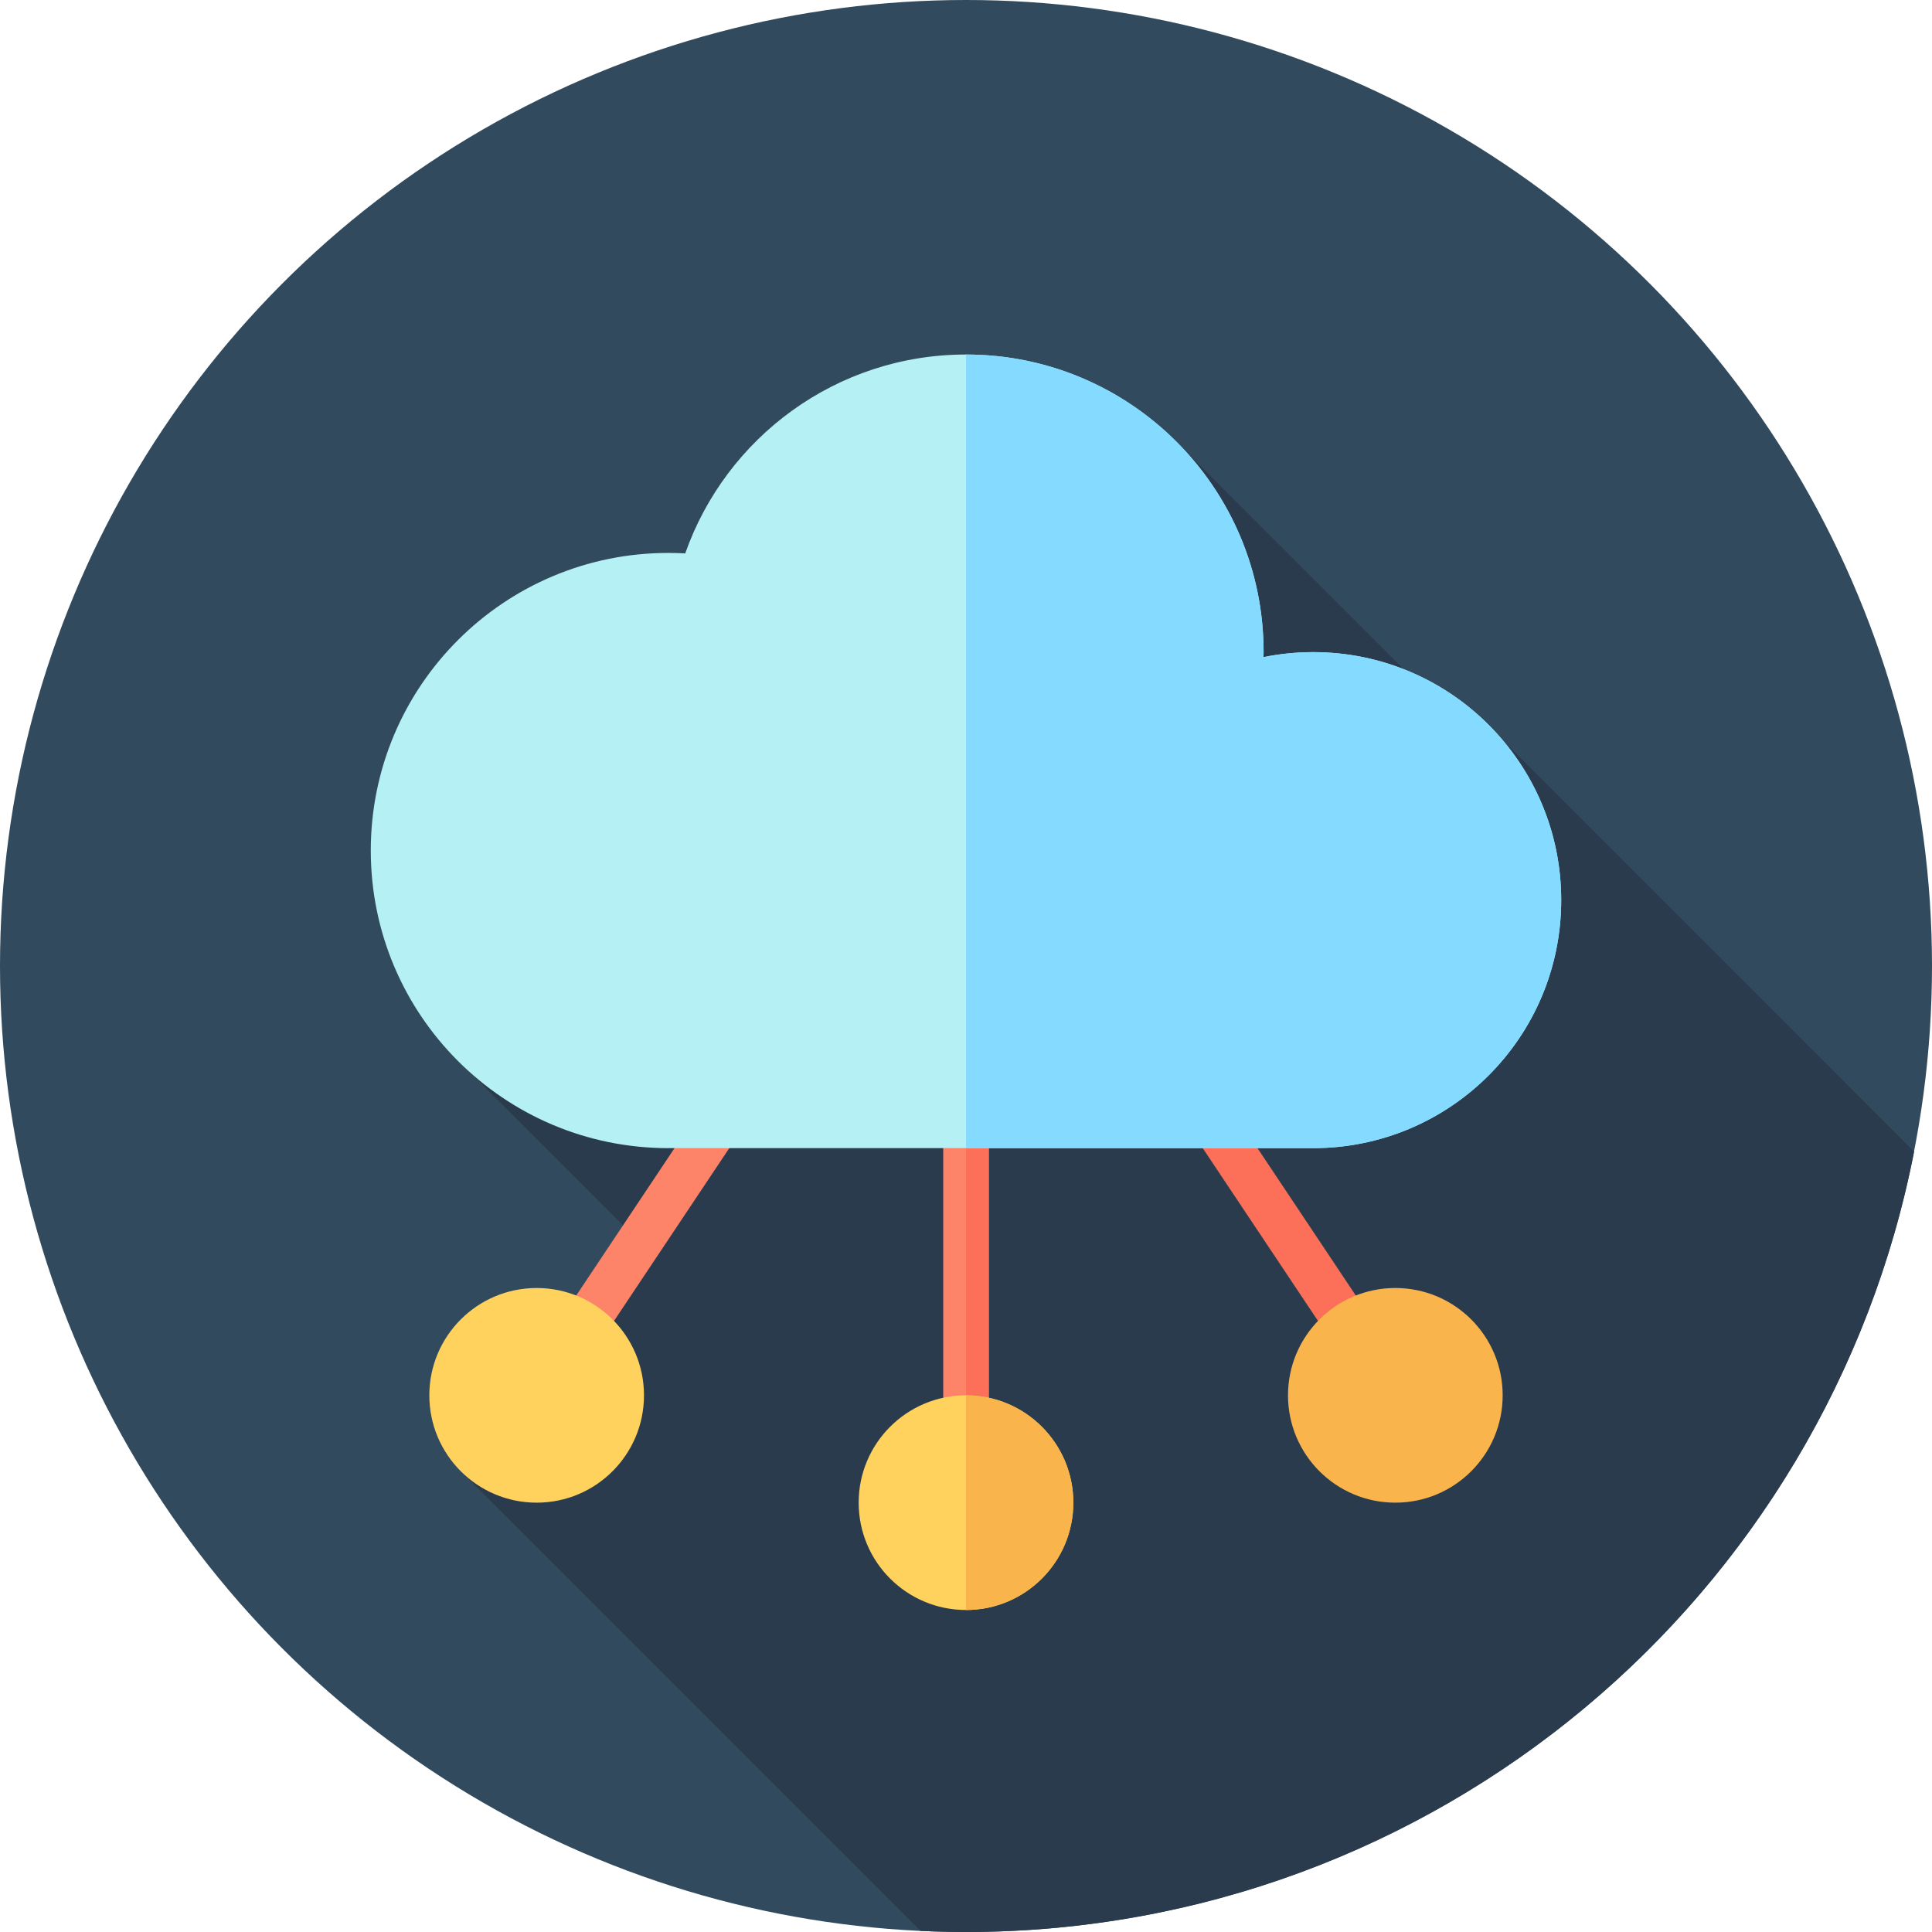
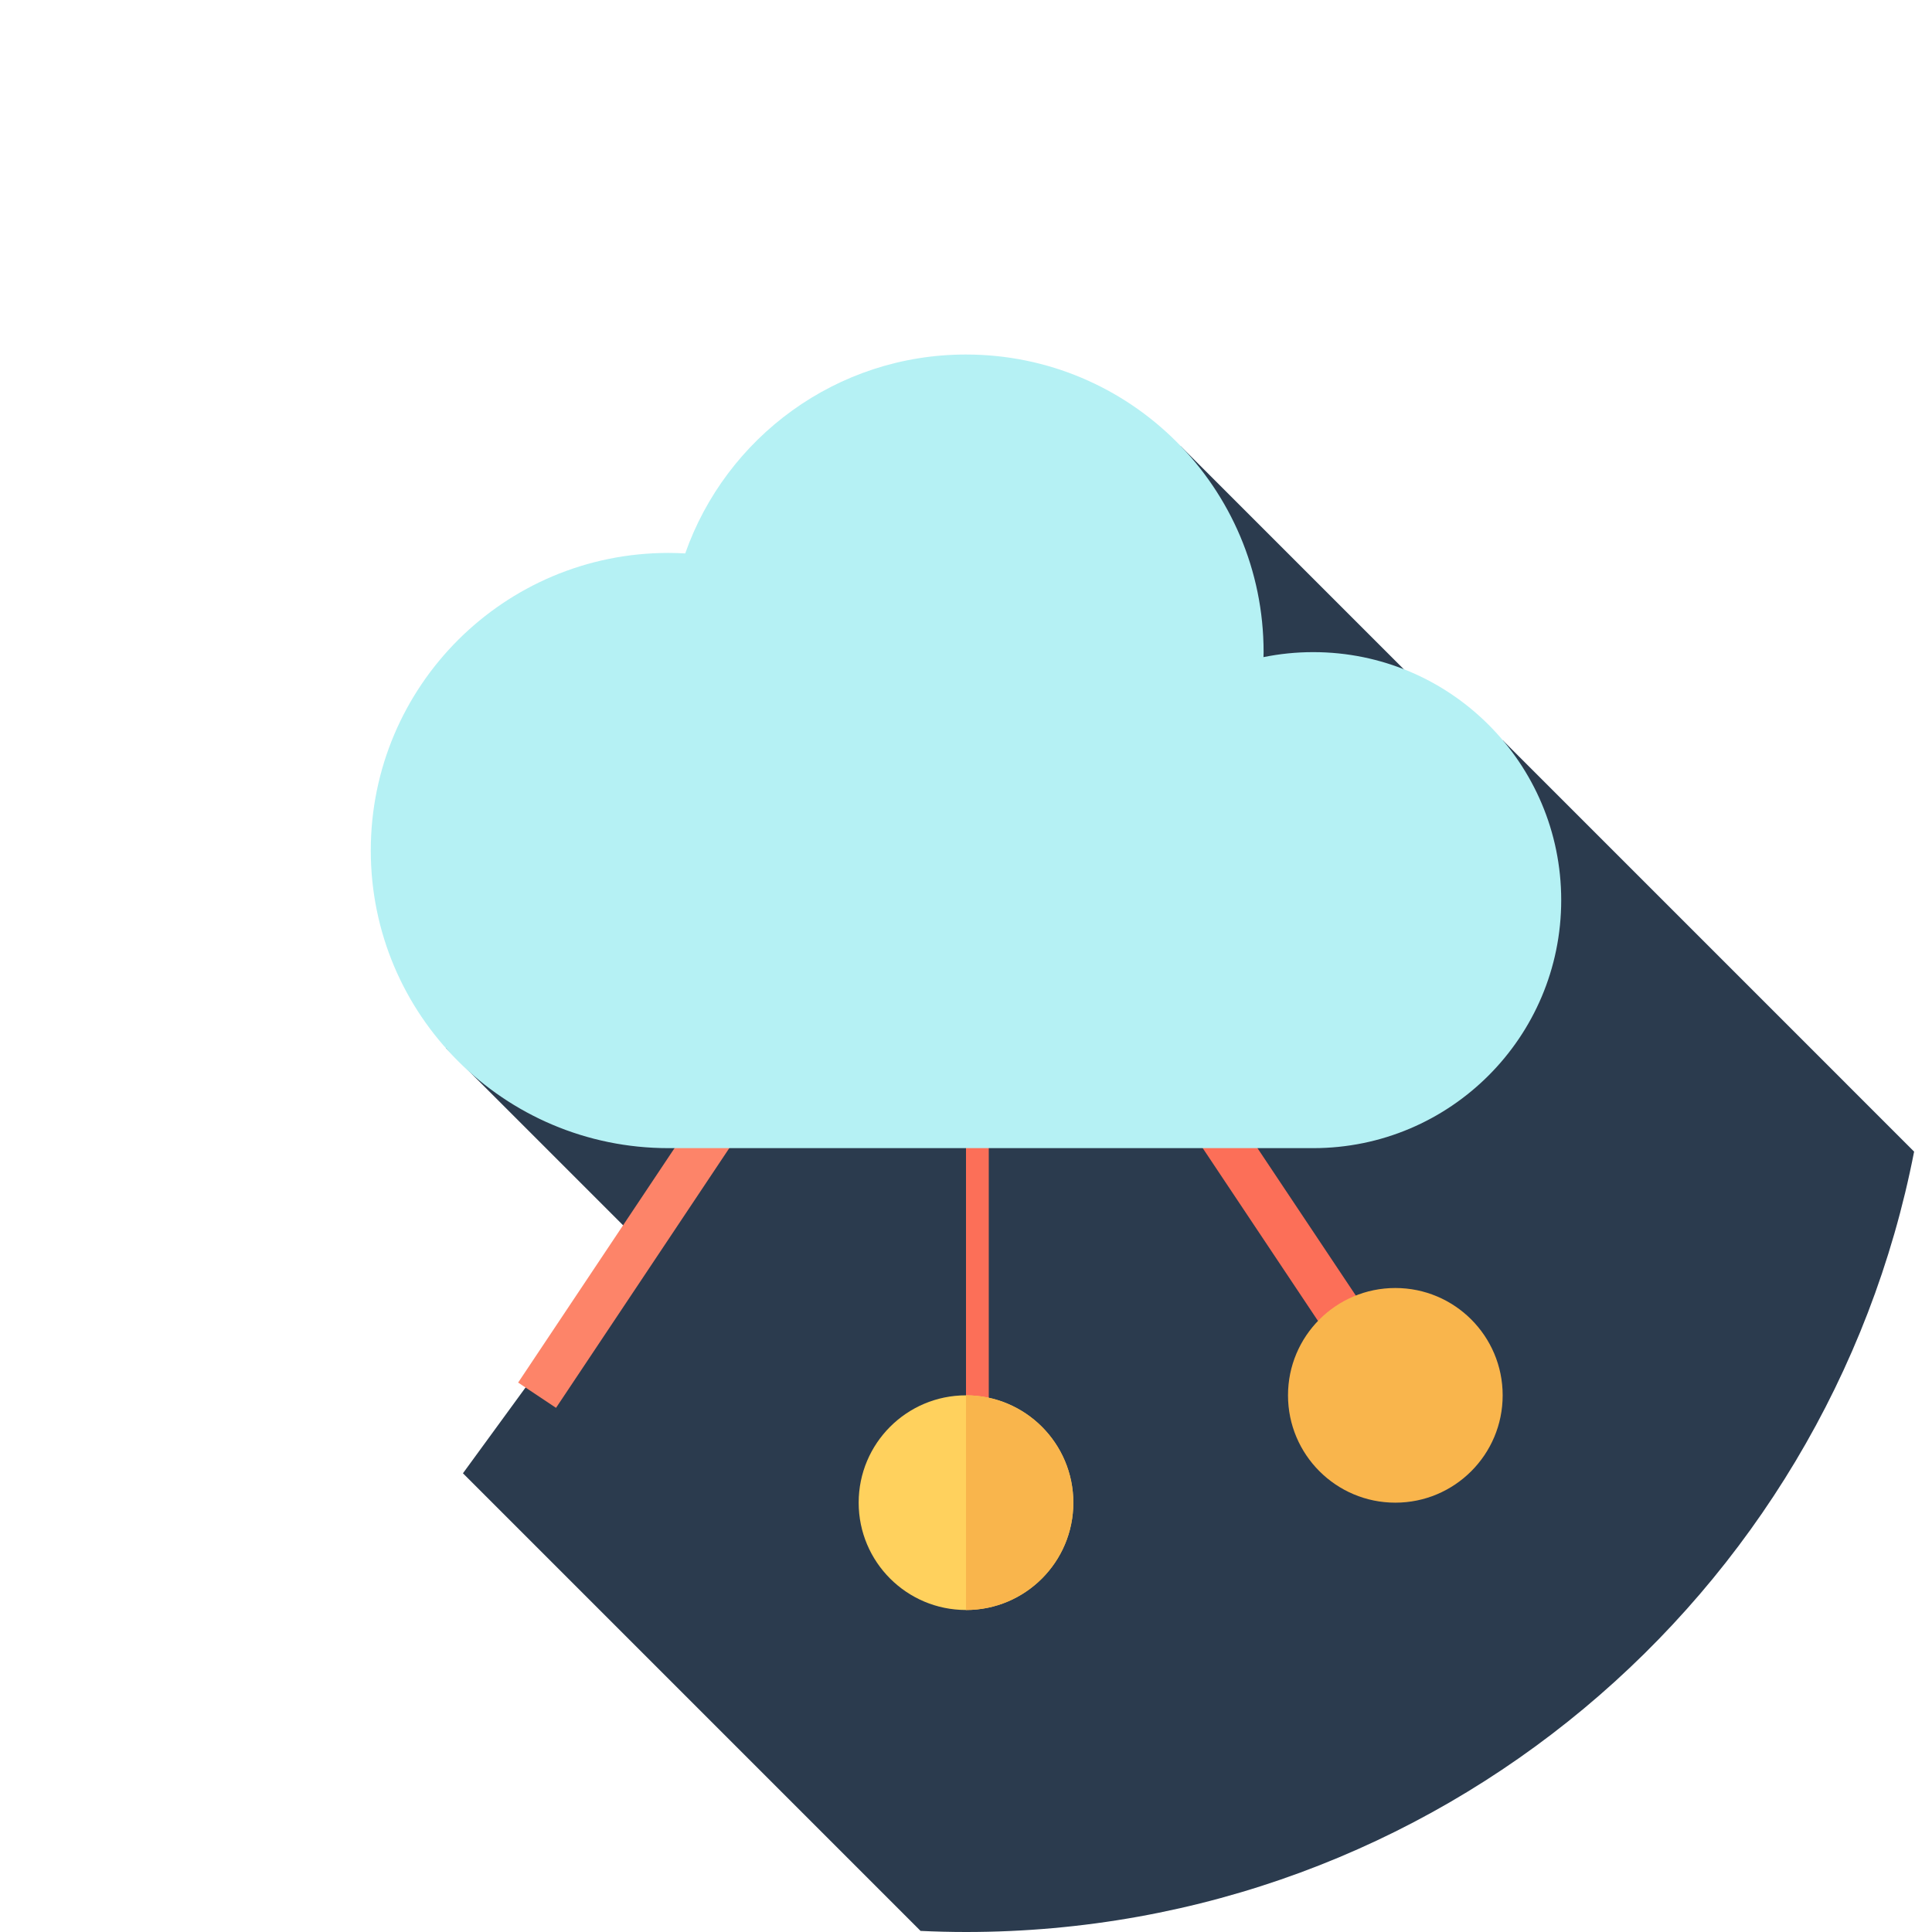
<svg xmlns="http://www.w3.org/2000/svg" version="1.1" id="Layer_1" x="0px" y="0px" viewBox="0 0 512 512" style="enable-background:new 0 0 512 512;" xml:space="preserve">
-   <circle style="fill:#324A5E;" cx="256" cy="256" r="256" />
  <path style="fill:#2B3B4E;" d="M507.259,305.19L398.222,196.153l-3.122,4.286l-82.211-82.211L145.67,253.7l-27.496,24.062  l50.138,50.138l-45.627,62.538L243.957,511.71c3.993,0.184,8.008,0.29,12.045,0.29C380.557,512,484.319,423.038,507.259,305.19z" />
-   <rect x="249.966" y="284.444" style="fill:#FD8469;" width="12.067" height="113.778" />
  <rect x="256" y="284.444" style="fill:#FC6F58;" width="6.034" height="113.778" />
  <rect x="164.644" y="275.835" transform="matrix(-0.832 -0.555 0.555 -0.832 131.25 693.967)" style="fill:#FD8469;" width="12.068" height="102.559" />
  <rect x="290.031" y="321.087" transform="matrix(-0.555 -0.832 0.832 -0.555 258.441 792.561)" style="fill:#FC6F58;" width="102.559" height="12.068" />
  <path style="fill:#B5F1F4;" d="M348.013,304.269c36.299,0,65.724-29.425,65.724-65.724s-29.425-65.724-65.724-65.724  c-4.513,0-8.921,0.457-13.178,1.324c0.007-0.441,0.033-0.879,0.033-1.324c0-43.558-35.311-78.869-78.869-78.869  c-34.387,0-63.617,22.014-74.409,52.712c-1.476-0.083-2.962-0.133-4.46-0.133c-43.558,0-78.869,35.311-78.869,78.869  s35.311,78.869,78.869,78.869H348.013z" />
-   <path style="fill:#84DBFF;" d="M348.013,172.822c-4.513,0-8.921,0.457-13.178,1.324c0.007-0.441,0.033-0.879,0.033-1.324  c0-43.558-35.311-78.869-78.869-78.869v210.316h92.013c36.299,0,65.724-29.425,65.724-65.724S384.312,172.822,348.013,172.822z" />
  <circle style="fill:#FFD15D;" cx="256" cy="398.222" r="28.444" />
  <g>
    <path style="fill:#F9B54C;" d="M284.444,398.222c0-15.71-12.734-28.444-28.444-28.444v56.889   C271.71,426.667,284.444,413.932,284.444,398.222z" />
    <circle style="fill:#F9B54C;" cx="369.778" cy="369.778" r="28.444" />
  </g>
-   <circle style="fill:#FFD15D;" cx="142.222" cy="369.778" r="28.444" />
  <g>
</g>
  <g>
</g>
  <g>
</g>
  <g>
</g>
  <g>
</g>
  <g>
</g>
  <g>
</g>
  <g>
</g>
  <g>
</g>
  <g>
</g>
  <g>
</g>
  <g>
</g>
  <g>
</g>
  <g>
</g>
  <g>
</g>
</svg>